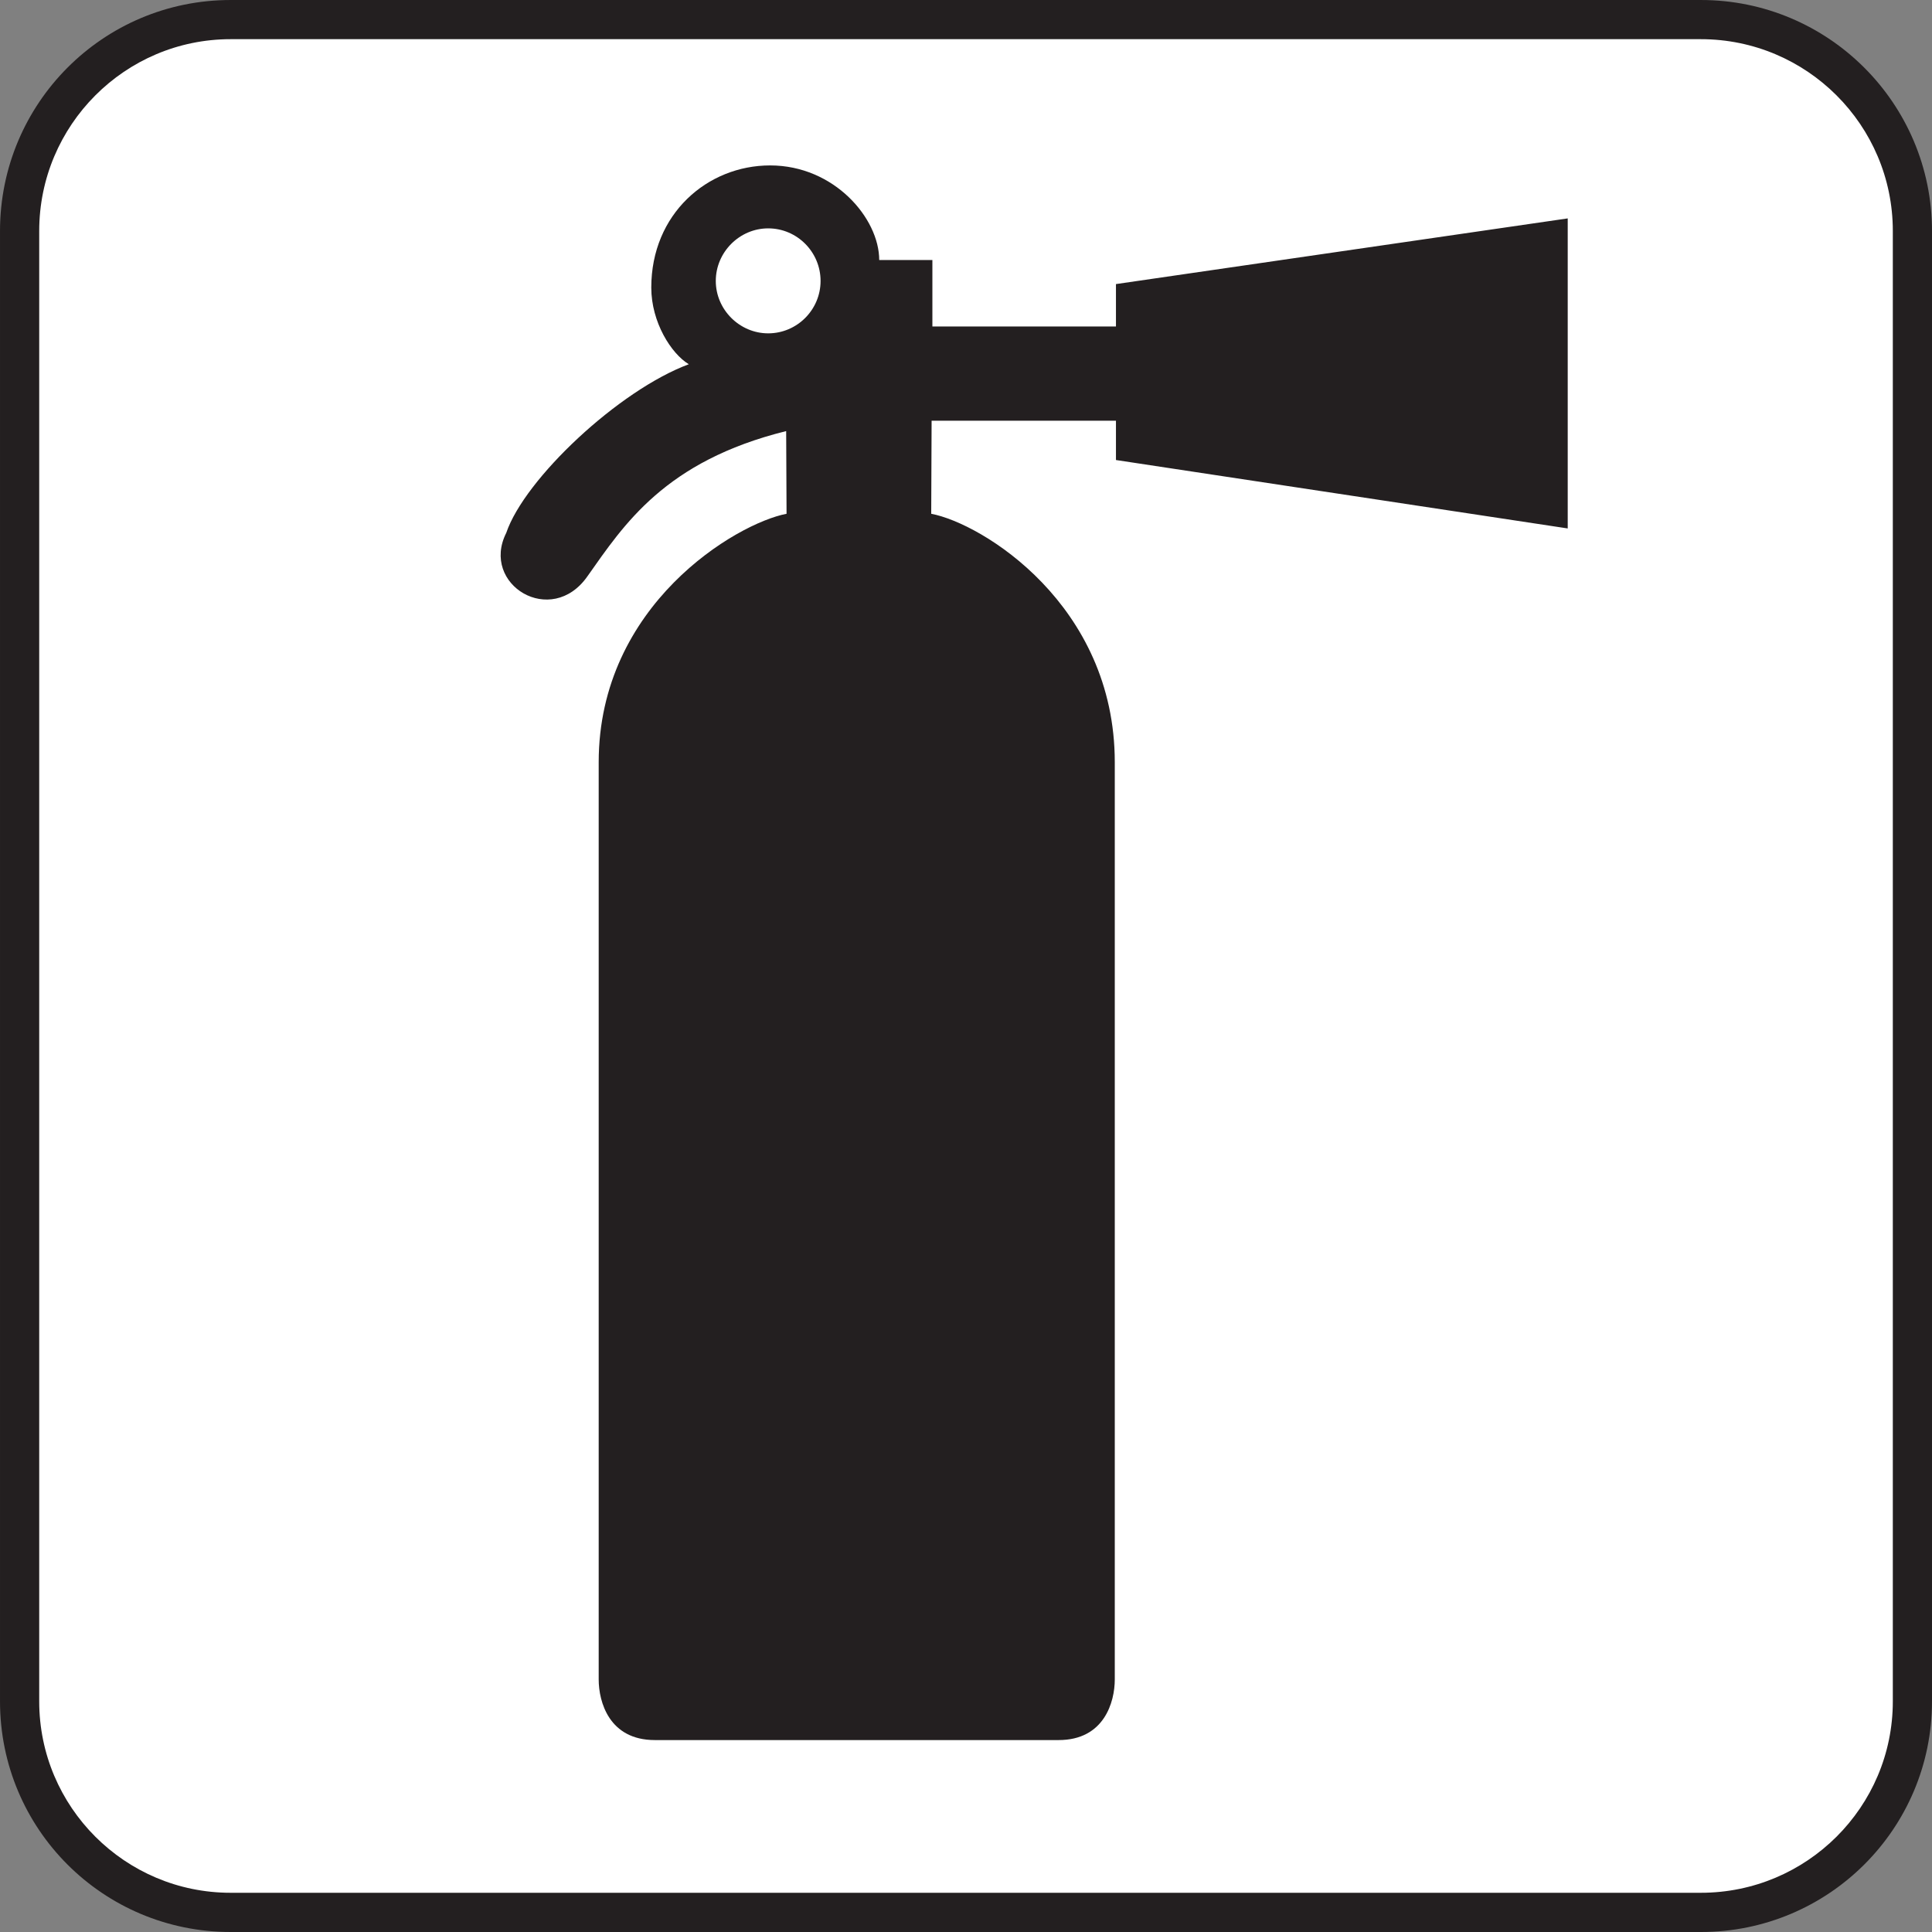
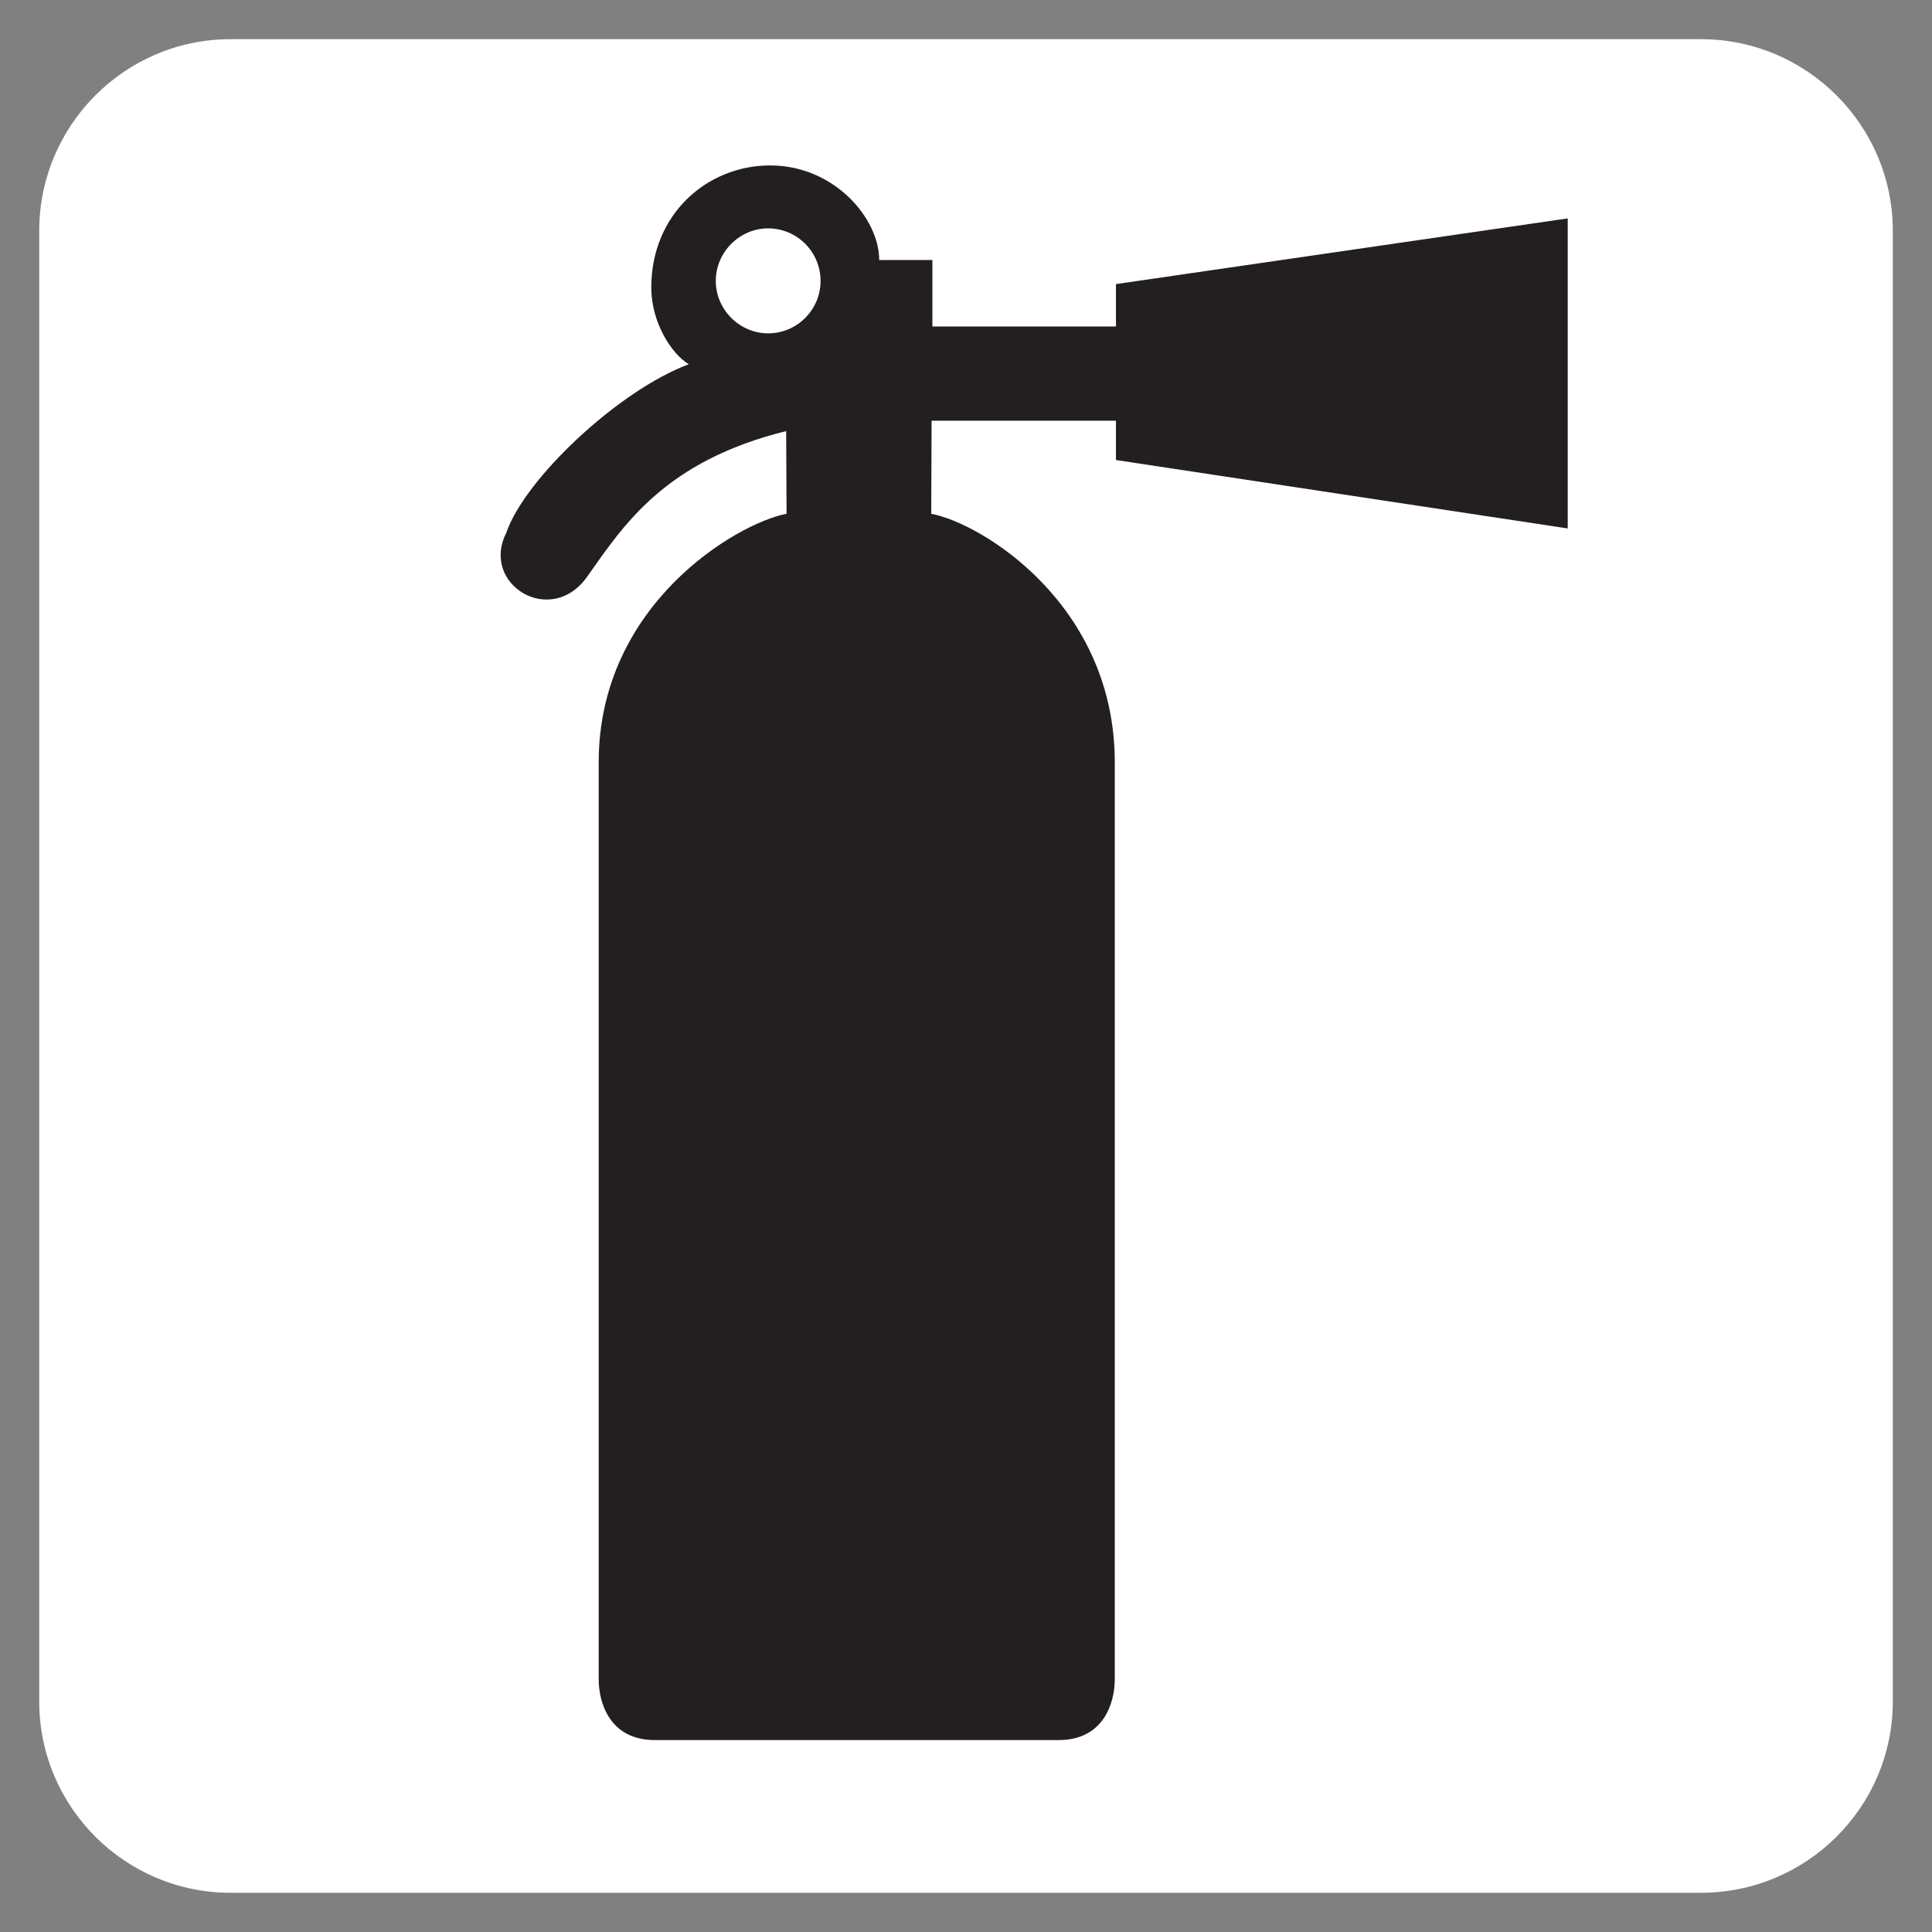
<svg xmlns="http://www.w3.org/2000/svg" xmlns:ns1="http://sodipodi.sourceforge.net/DTD/sodipodi-0.dtd" xmlns:ns2="http://www.inkscape.org/namespaces/inkscape" width="256" height="256" id="svg5294" ns1:version="0.32" ns2:version="0.46" version="1.0" ns1:docname="pictograms-nps-fire_extinguisher.svg" ns2:output_extension="org.inkscape.output.svg.inkscape">
  <rect width="100%" height="100%" fill="#808080" stroke="none" />
  <defs id="defs5296">
    <ns2:perspective ns1:type="inkscape:persp3d" ns2:vp_x="0 : 526.18109 : 1" ns2:vp_y="0 : 1000 : 0" ns2:vp_z="744.09448 : 526.18109 : 1" ns2:persp3d-origin="372.04724 : 350.78739 : 1" id="perspective5302" />
  </defs>
  <ns1:namedview id="base" pagecolor="#ffffff" bordercolor="#666666" borderopacity="1.0" gridtolerance="10000" guidetolerance="10" objecttolerance="10" ns2:pageopacity="0.0" ns2:pageshadow="2" ns2:zoom="0.98994949" ns2:cx="112.80911" ns2:cy="62.857143" ns2:document-units="px" ns2:current-layer="layer1" showgrid="false" ns2:window-width="725" ns2:window-height="674" ns2:window-x="1" ns2:window-y="309" />
  <g ns2:label="Layer 1" ns2:groupmode="layer" id="layer1">
    <g id="g6684" transform="matrix(25.903,0,0,-25.903,225.383,256)">
-       <path d="M 0,0 C 0.652,0 1.182,0.527 1.182,1.18 L 1.182,8.701 C 1.182,9.354 0.652,9.883 0,9.883 L -7.521,9.883 C -8.174,9.883 -8.701,9.354 -8.701,8.701 L -8.701,1.18 C -8.701,0.527 -8.174,0 -7.521,0 L 0,0 z" style="fill:#231f20;fill-opacity:1;fill-rule:nonzero;stroke:none" id="path6686" />
-     </g>
+       </g>
    <g id="g6688" transform="matrix(25.903,0,0,-25.903,30.555,5.191)">
      <path d="M 0,0 C -0.54,0 -0.979,-0.44 -0.979,-0.981 L -0.979,-8.503 C -0.979,-9.043 -0.54,-9.482 0,-9.482 L 7.521,-9.482 C 8.063,-9.482 8.503,-9.043 8.503,-8.503 L 8.503,-0.981 C 8.503,-0.44 8.063,0 7.521,0 L 0,0 z" style="fill:#ffffff;fill-opacity:1;fill-rule:nonzero;stroke:none" id="path6690" />
    </g>
    <g id="g6692" transform="matrix(25.903,0,0,-25.903,101.788,44.17)">
      <path d="M 0,0 C 0.148,0 0.268,0.121 0.268,0.268 C 0.268,0.416 0.148,0.537 0,0.537 C -0.146,0.537 -0.268,0.416 -0.268,0.268 C -0.268,0.121 -0.146,0 0,0 M 0.092,-0.5 C -0.529,-0.654 -0.738,-0.979 -0.924,-1.242 C -1.109,-1.508 -1.473,-1.285 -1.34,-1.021 C -1.246,-0.744 -0.764,-0.291 -0.406,-0.158 C -0.496,-0.104 -0.598,0.057 -0.598,0.234 C -0.598,0.611 -0.311,0.859 0.01,0.859 C 0.338,0.859 0.568,0.588 0.568,0.375 L 0.84,0.375 L 0.84,0.035 L 1.779,0.035 L 1.779,0.252 L 4.09,0.588 L 4.09,-0.998 L 1.779,-0.648 L 1.779,-0.447 L 0.836,-0.447 L 0.834,-0.923 C 1.094,-0.972 1.773,-1.388 1.773,-2.194 L 1.773,-6.886 C 1.773,-7.001 1.719,-7.196 1.486,-7.196 L -0.58,-7.196 C -0.813,-7.196 -0.867,-7.001 -0.867,-6.886 L -0.867,-2.194 C -0.867,-1.388 -0.162,-0.972 0.094,-0.923 L 0.092,-0.5 z" style="fill:#231f20;fill-opacity:1;fill-rule:nonzero;stroke:none" id="path6694" />
    </g>
  </g>
</svg>